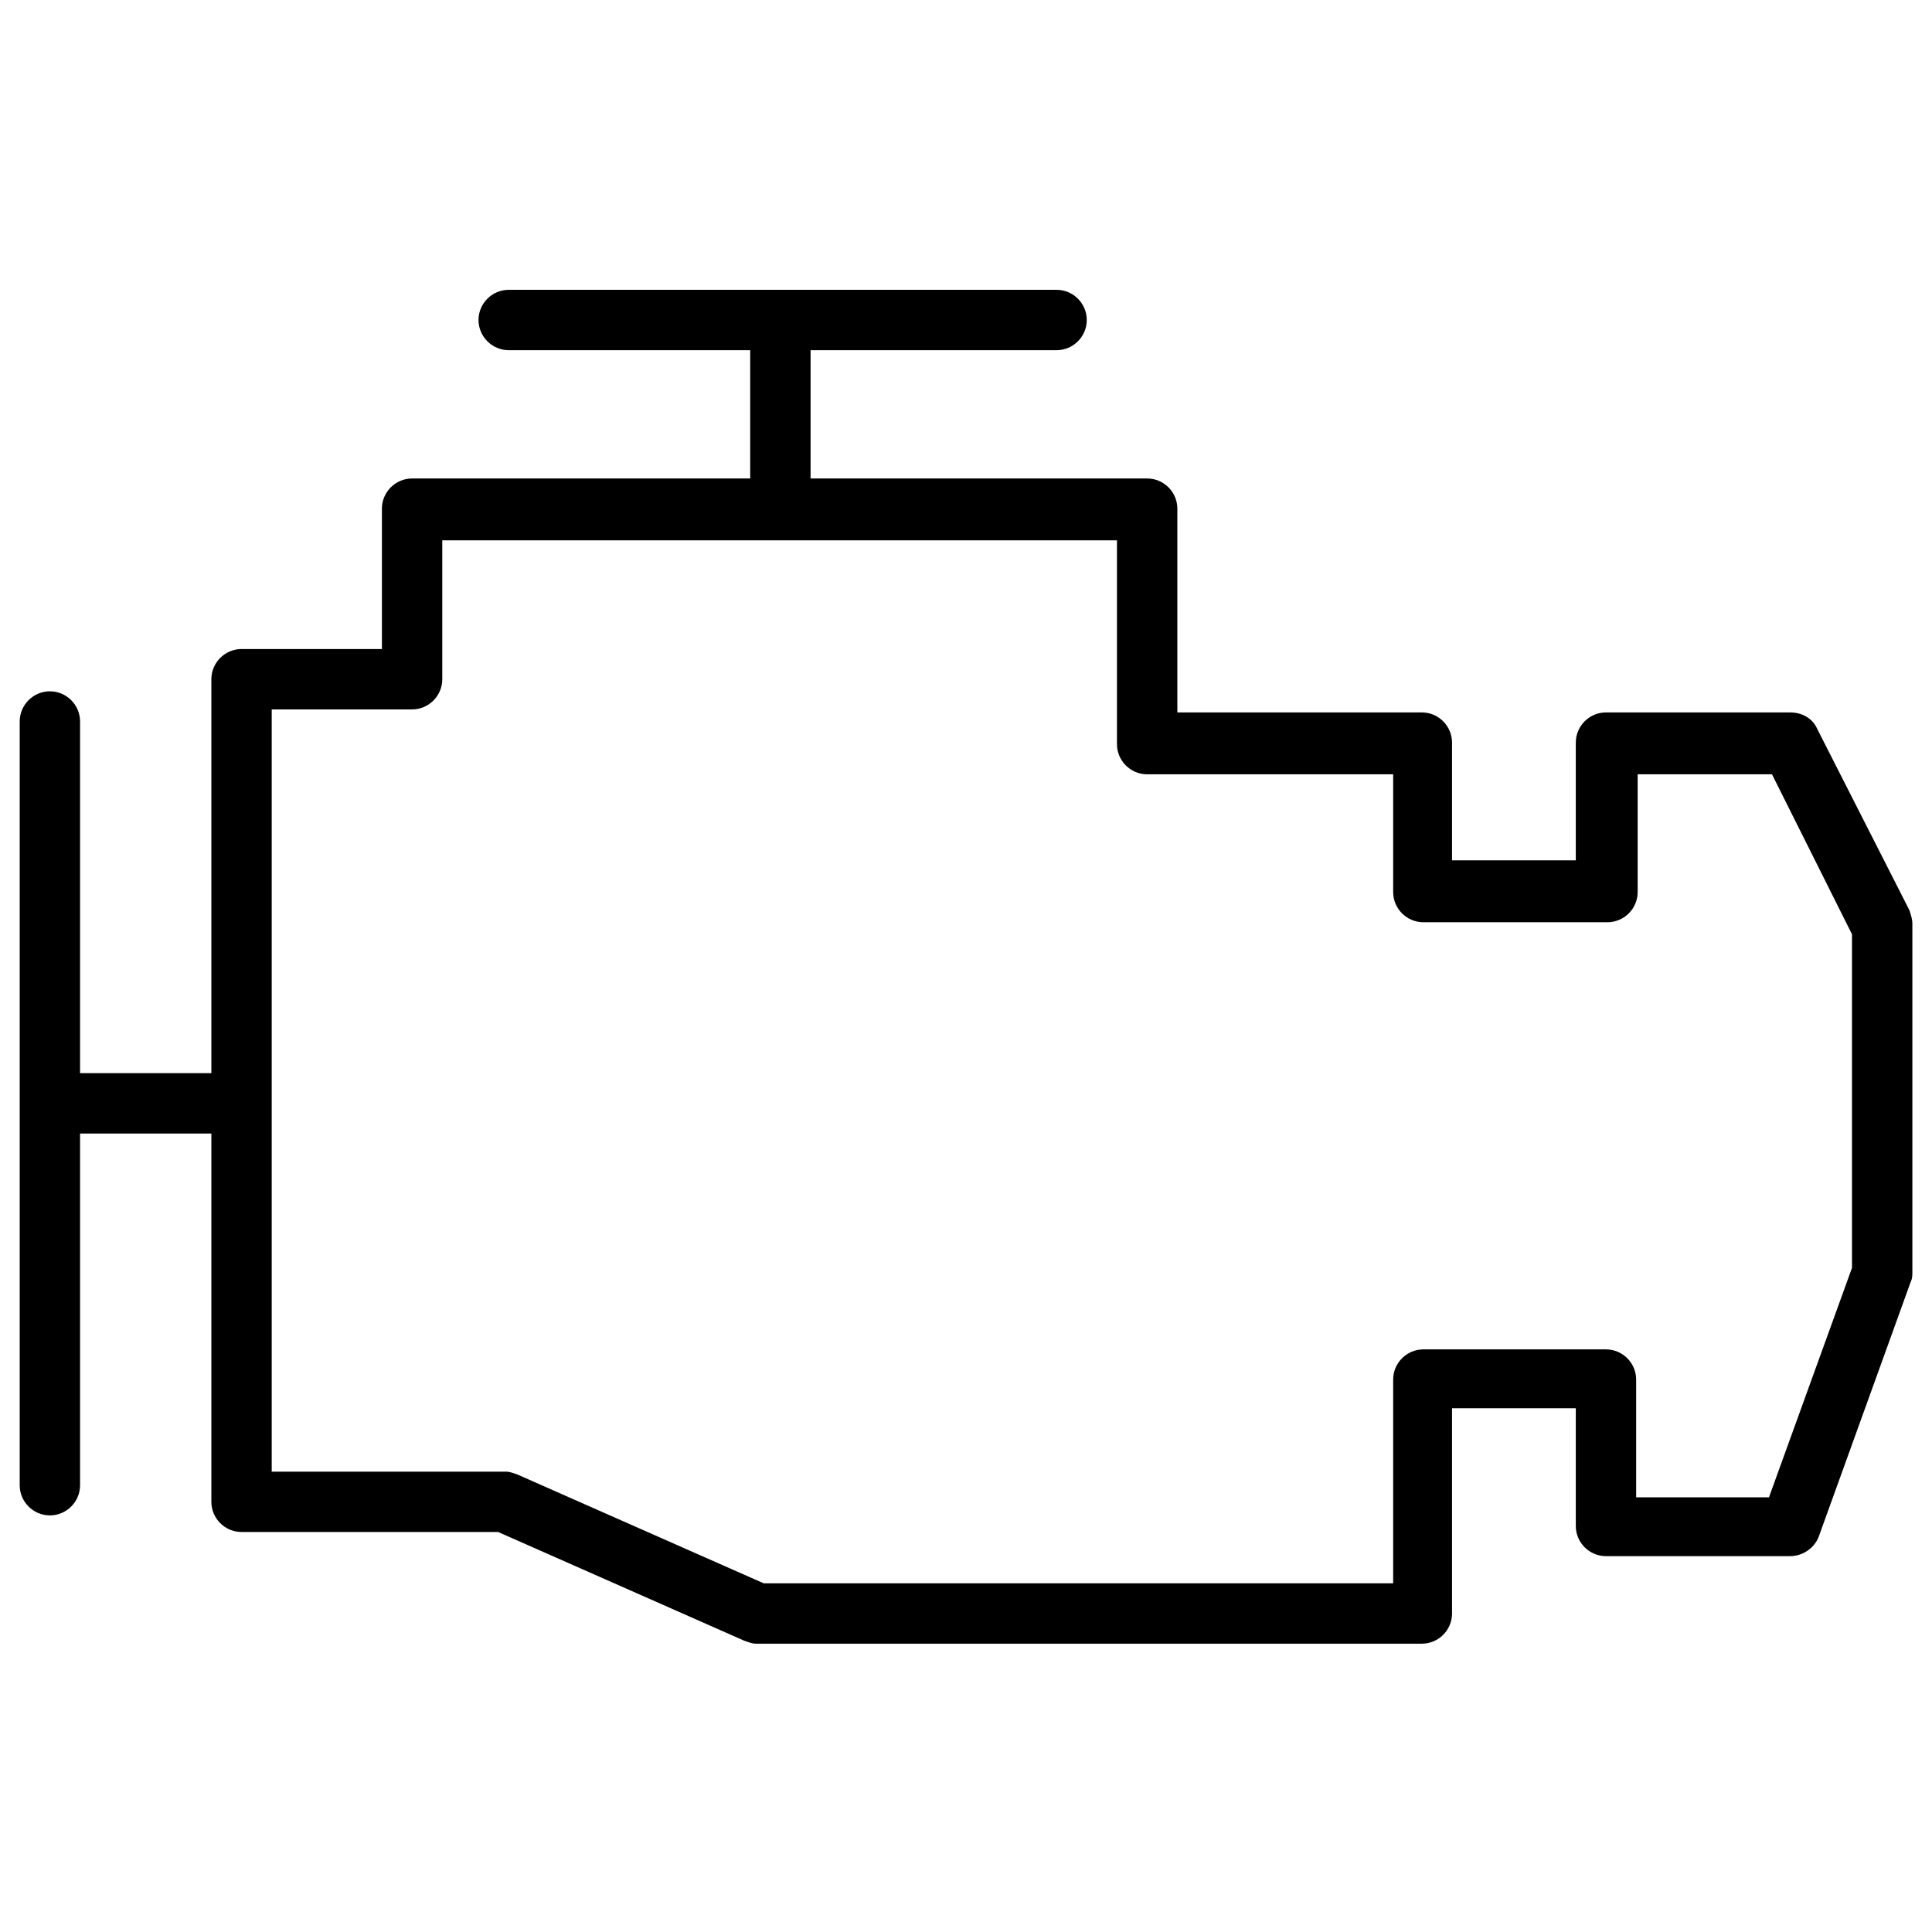
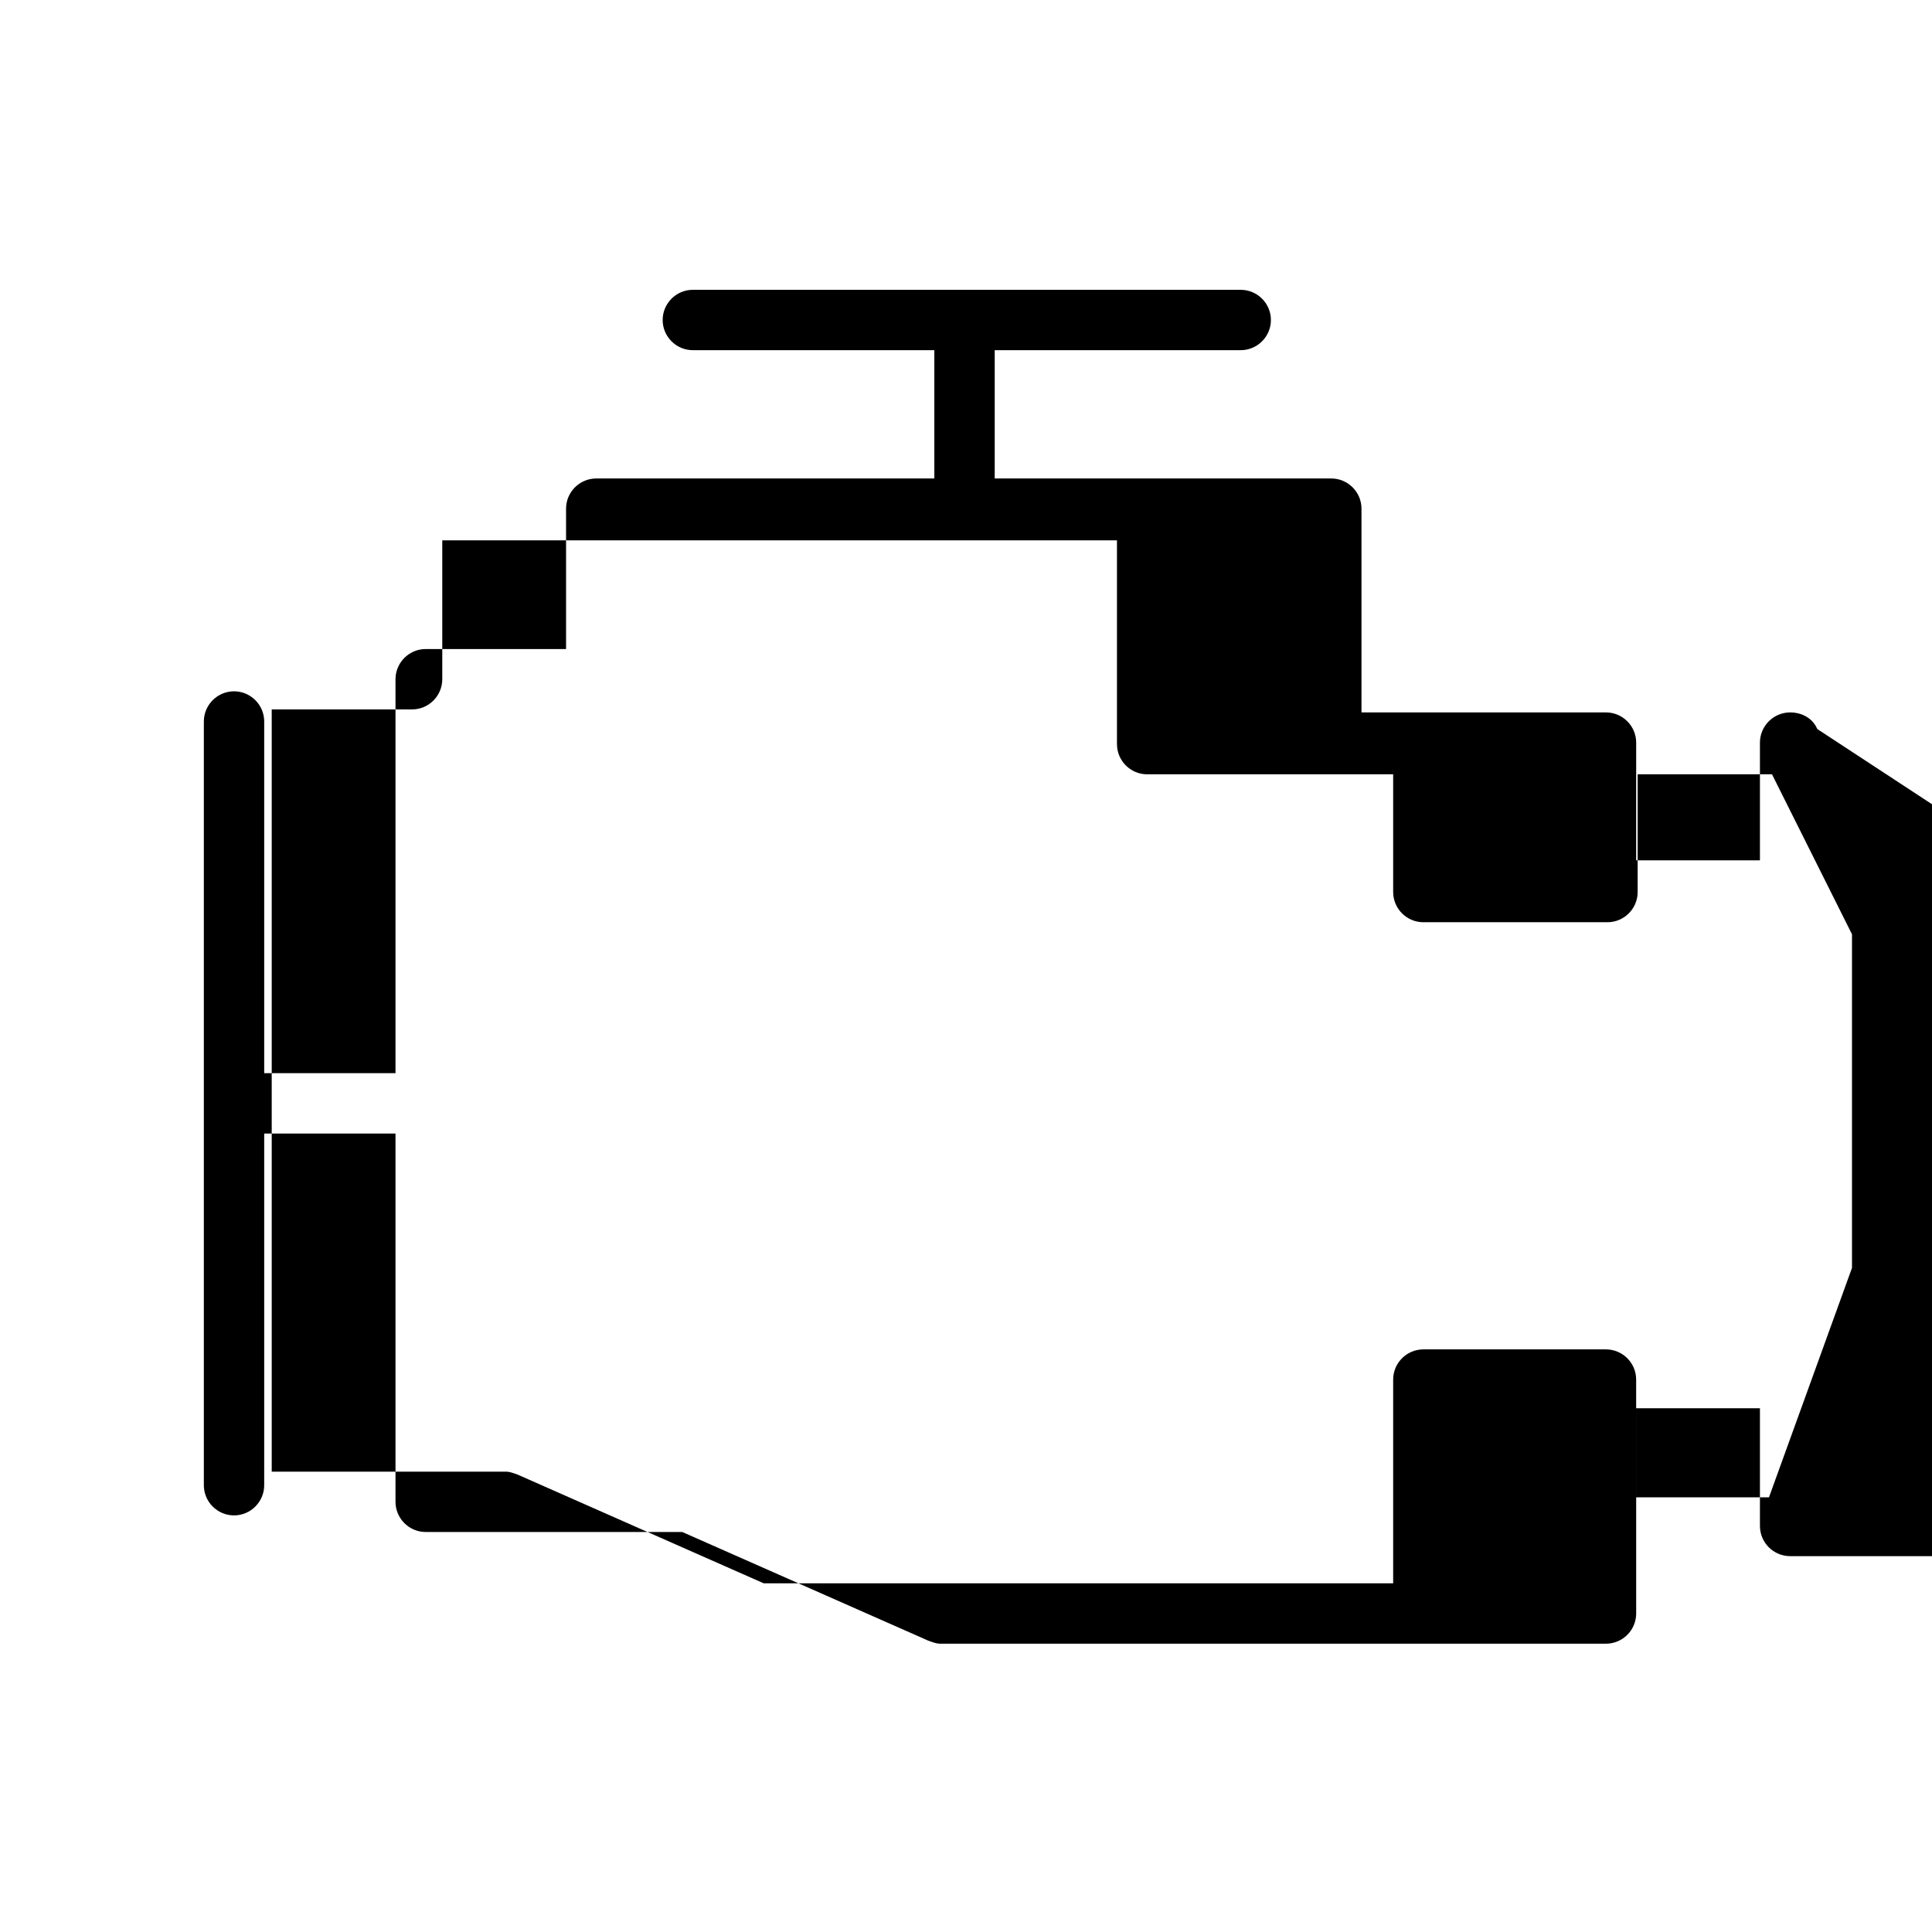
<svg xmlns="http://www.w3.org/2000/svg" width="100pt" height="100pt" version="1.1" viewBox="0 0 100 100">
-   <path d="m94.062 37.734c-0.234-0.547-0.781-0.859-1.406-0.859h-9.531c-0.859 0-1.562 0.703-1.562 1.562v6.094h-6.406v-6.094c0-0.859-0.703-1.562-1.562-1.562h-12.656v-10.547c0-0.859-0.703-1.562-1.562-1.562h-17.422v-6.641h12.734c0.859 0 1.562-0.703 1.562-1.562s-0.703-1.562-1.562-1.562h-28.359c-0.859 0-1.562 0.703-1.562 1.562s0.703 1.562 1.562 1.562h12.5v6.641h-17.5c-0.859 0-1.562 0.703-1.562 1.562v7.266h-7.266c-0.859 0-1.562 0.703-1.562 1.562v20.391h-0.234-6.562v-18.203c0-0.859-0.703-1.562-1.562-1.562s-1.562 0.703-1.562 1.562v39.531c0 0.859 0.703 1.562 1.562 1.562s1.562-0.703 1.562-1.562v-18.203h6.562 0.234v19.062c0 0.859 0.703 1.562 1.562 1.562h13.281l12.734 5.625c0.234 0.078 0.391 0.156 0.625 0.156h34.453c0.859 0 1.562-0.703 1.562-1.562v-10.625h6.406v6.094c0 0.859 0.703 1.562 1.562 1.562h9.531c0.625 0 1.25-0.391 1.484-1.016l4.766-13.203c0.078-0.156 0.078-0.312 0.078-0.547v-17.969c0-0.234-0.078-0.469-0.156-0.703zm1.797 27.891-4.297 11.875h-6.875v-6.094c0-0.859-0.703-1.562-1.562-1.562h-9.453c-0.859 0-1.562 0.703-1.562 1.562v10.547h-32.578l-12.734-5.625c-0.234-0.078-0.391-0.156-0.625-0.156h-12.109v-39.453h7.266c0.859 0 1.562-0.703 1.562-1.562v-7.188h34.922v10.547c0 0.859 0.703 1.562 1.562 1.562h12.734v6.094c0 0.859 0.703 1.562 1.562 1.562h9.531c0.859 0 1.562-0.703 1.562-1.562v-6.094h6.953l4.141 8.281z" />
+   <path d="m94.062 37.734c-0.234-0.547-0.781-0.859-1.406-0.859c-0.859 0-1.562 0.703-1.562 1.562v6.094h-6.406v-6.094c0-0.859-0.703-1.562-1.562-1.562h-12.656v-10.547c0-0.859-0.703-1.562-1.562-1.562h-17.422v-6.641h12.734c0.859 0 1.562-0.703 1.562-1.562s-0.703-1.562-1.562-1.562h-28.359c-0.859 0-1.562 0.703-1.562 1.562s0.703 1.562 1.562 1.562h12.5v6.641h-17.5c-0.859 0-1.562 0.703-1.562 1.562v7.266h-7.266c-0.859 0-1.562 0.703-1.562 1.562v20.391h-0.234-6.562v-18.203c0-0.859-0.703-1.562-1.562-1.562s-1.562 0.703-1.562 1.562v39.531c0 0.859 0.703 1.562 1.562 1.562s1.562-0.703 1.562-1.562v-18.203h6.562 0.234v19.062c0 0.859 0.703 1.562 1.562 1.562h13.281l12.734 5.625c0.234 0.078 0.391 0.156 0.625 0.156h34.453c0.859 0 1.562-0.703 1.562-1.562v-10.625h6.406v6.094c0 0.859 0.703 1.562 1.562 1.562h9.531c0.625 0 1.25-0.391 1.484-1.016l4.766-13.203c0.078-0.156 0.078-0.312 0.078-0.547v-17.969c0-0.234-0.078-0.469-0.156-0.703zm1.797 27.891-4.297 11.875h-6.875v-6.094c0-0.859-0.703-1.562-1.562-1.562h-9.453c-0.859 0-1.562 0.703-1.562 1.562v10.547h-32.578l-12.734-5.625c-0.234-0.078-0.391-0.156-0.625-0.156h-12.109v-39.453h7.266c0.859 0 1.562-0.703 1.562-1.562v-7.188h34.922v10.547c0 0.859 0.703 1.562 1.562 1.562h12.734v6.094c0 0.859 0.703 1.562 1.562 1.562h9.531c0.859 0 1.562-0.703 1.562-1.562v-6.094h6.953l4.141 8.281z" />
</svg>